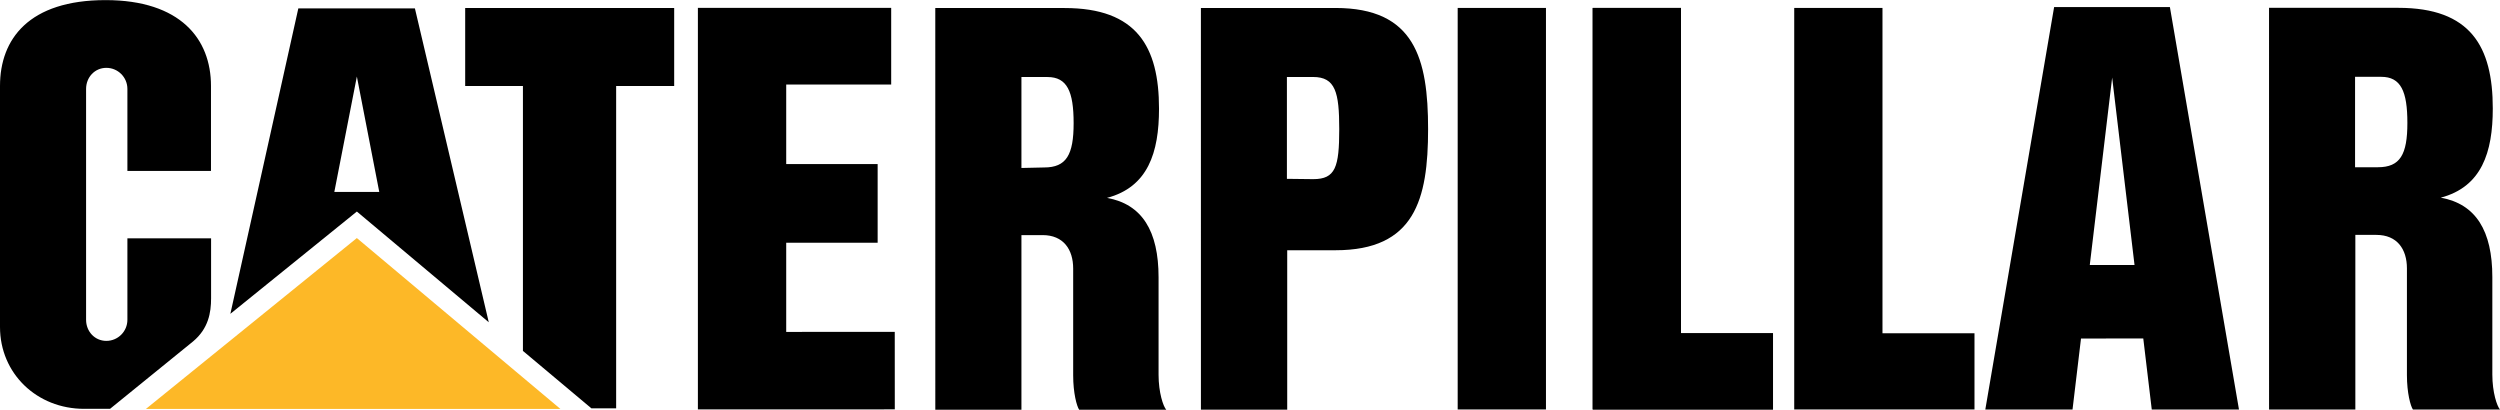
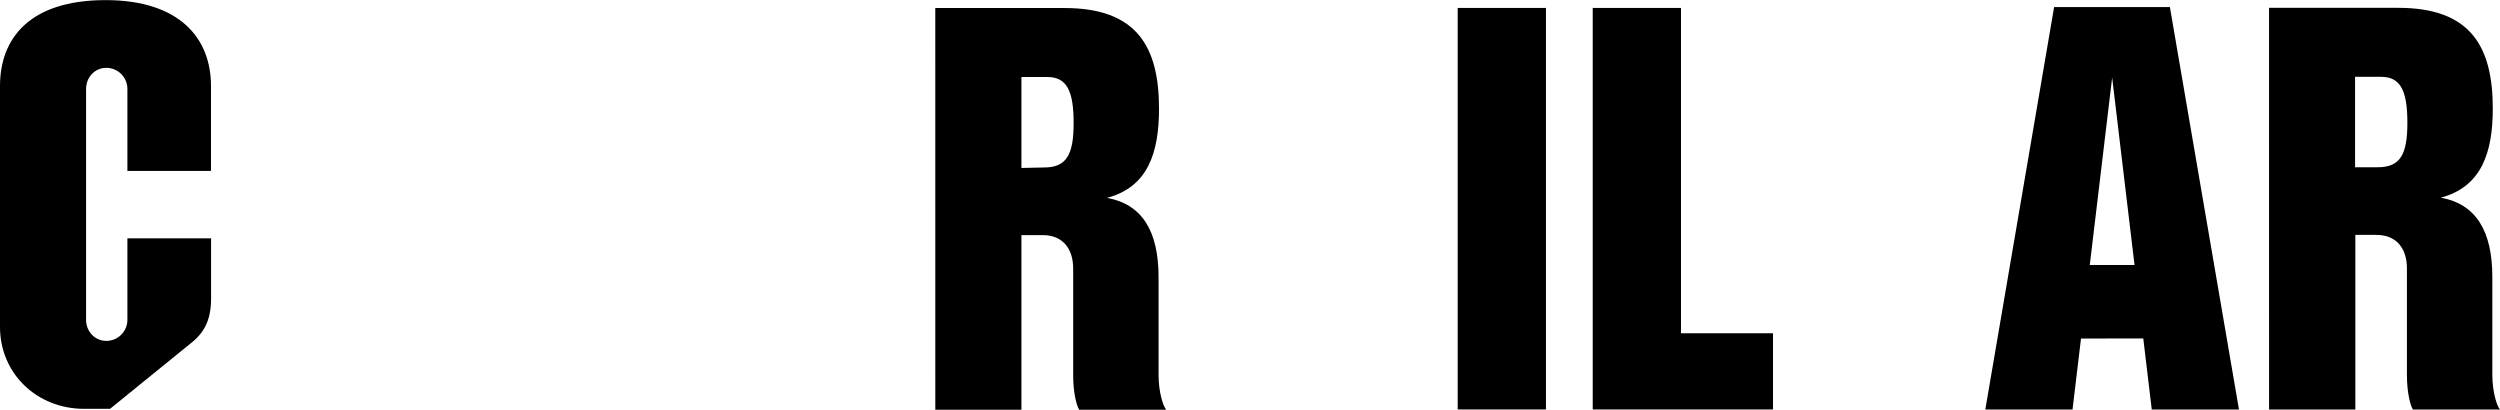
<svg xmlns="http://www.w3.org/2000/svg" width="122" height="20" viewBox="0 0 122 20" fill="none">
  <g clip-path="url(#clip0_393_3759)">
    <path d="M49.845 8.197L50.955 8.172C52.041 8.172 52.393 7.554 52.393 6.01C52.393 4.465 52.077 3.759 51.116 3.759H49.846V19.995H45.643L45.642 0.392H51.953C55.474 0.392 56.56 2.274 56.56 5.304C56.56 7.451 56.018 9.128 54.022 9.657C55.738 9.966 56.538 11.278 56.538 13.532V18.289C56.538 19.157 56.766 19.834 56.913 19.995H52.664C52.547 19.826 52.371 19.186 52.371 18.319V13.105C52.371 12.172 51.893 11.473 50.88 11.473H49.845V8.197M9.421 16.662C10.172 16.035 10.301 15.256 10.301 14.56V11.63H6.217V15.606C6.217 16.174 5.757 16.635 5.19 16.635C4.623 16.635 4.201 16.174 4.201 15.606V4.34C4.201 3.771 4.623 3.311 5.19 3.311C5.757 3.311 6.217 3.771 6.217 4.34V8.341H10.296V4.191C10.296 1.897 8.8 0.009 5.156 0.005C1.414 0.005 0 1.901 0 4.195V15.957C0 18.231 1.801 19.951 4.105 19.951H5.37L9.421 16.662ZM114.927 8.161V3.749H116.203C117.164 3.749 117.48 4.455 117.48 5.999C117.48 7.543 117.128 8.161 116.041 8.161H114.927L114.941 11.463H115.968C116.98 11.463 117.458 12.161 117.458 13.095V18.308C117.458 19.176 117.634 19.816 117.751 19.985H122C121.853 19.823 121.626 19.147 121.626 18.279V13.521C121.626 11.268 120.826 9.955 119.109 9.646C121.104 9.117 121.648 7.44 121.648 5.294C121.648 2.264 120.561 0.382 117.039 0.382H110.729L110.73 19.985H114.941V11.463L114.927 8.161ZM104.592 16.517L104.165 12.932L103.073 3.786L101.981 12.933L104.165 12.932L104.592 16.517L101.553 16.52L101.139 19.985H96.883L100.241 0.345H105.891L109.262 19.985H105.006L104.592 16.517ZM77.725 19.983V0.388H82.032V16.263H86.523V19.983H77.725ZM71.135 19.983H75.443V0.388H71.135V19.983Z" fill="black" />
-     <path d="M77.724 19.983V0.388H82.032V16.263H86.523V19.983H77.724ZM87.558 19.983V0.388H91.865V16.263H96.355V19.983H87.558ZM69.691 6.3C69.691 9.741 69.038 12.212 65.171 12.212H62.816L62.801 8.727L64.086 8.742C65.171 8.742 65.355 8.154 65.355 6.301C65.355 4.507 65.171 3.757 64.078 3.757H62.801V8.727L62.816 12.212V19.992H58.605L58.604 0.389H65.171C69.038 0.389 69.691 2.859 69.691 6.3ZM38.367 4.124V8.006H42.829V11.844H38.367V16.197L43.664 16.195L43.666 19.977L34.057 19.98V0.385H34.053H43.49V4.124H38.367ZM25.519 17.124V4.198H22.701V0.389H32.9V4.198H30.068V19.927H28.86L25.519 17.124Z" fill="black" />
-     <path d="M27.346 19.955L17.414 11.617L7.121 19.955H27.346Z" fill="#FDB827" />
-     <path d="M16.315 9.367L17.415 3.735L18.508 9.367H16.315L17.415 10.323L23.852 15.726L20.248 0.411H14.558L11.242 15.314L17.415 10.323L16.315 9.367Z" fill="black" />
  </g>
  <defs>
    <clipPath id="clip0_393_3759">
      <rect width="122" height="20" fill="white" />
    </clipPath>
  </defs>
</svg>